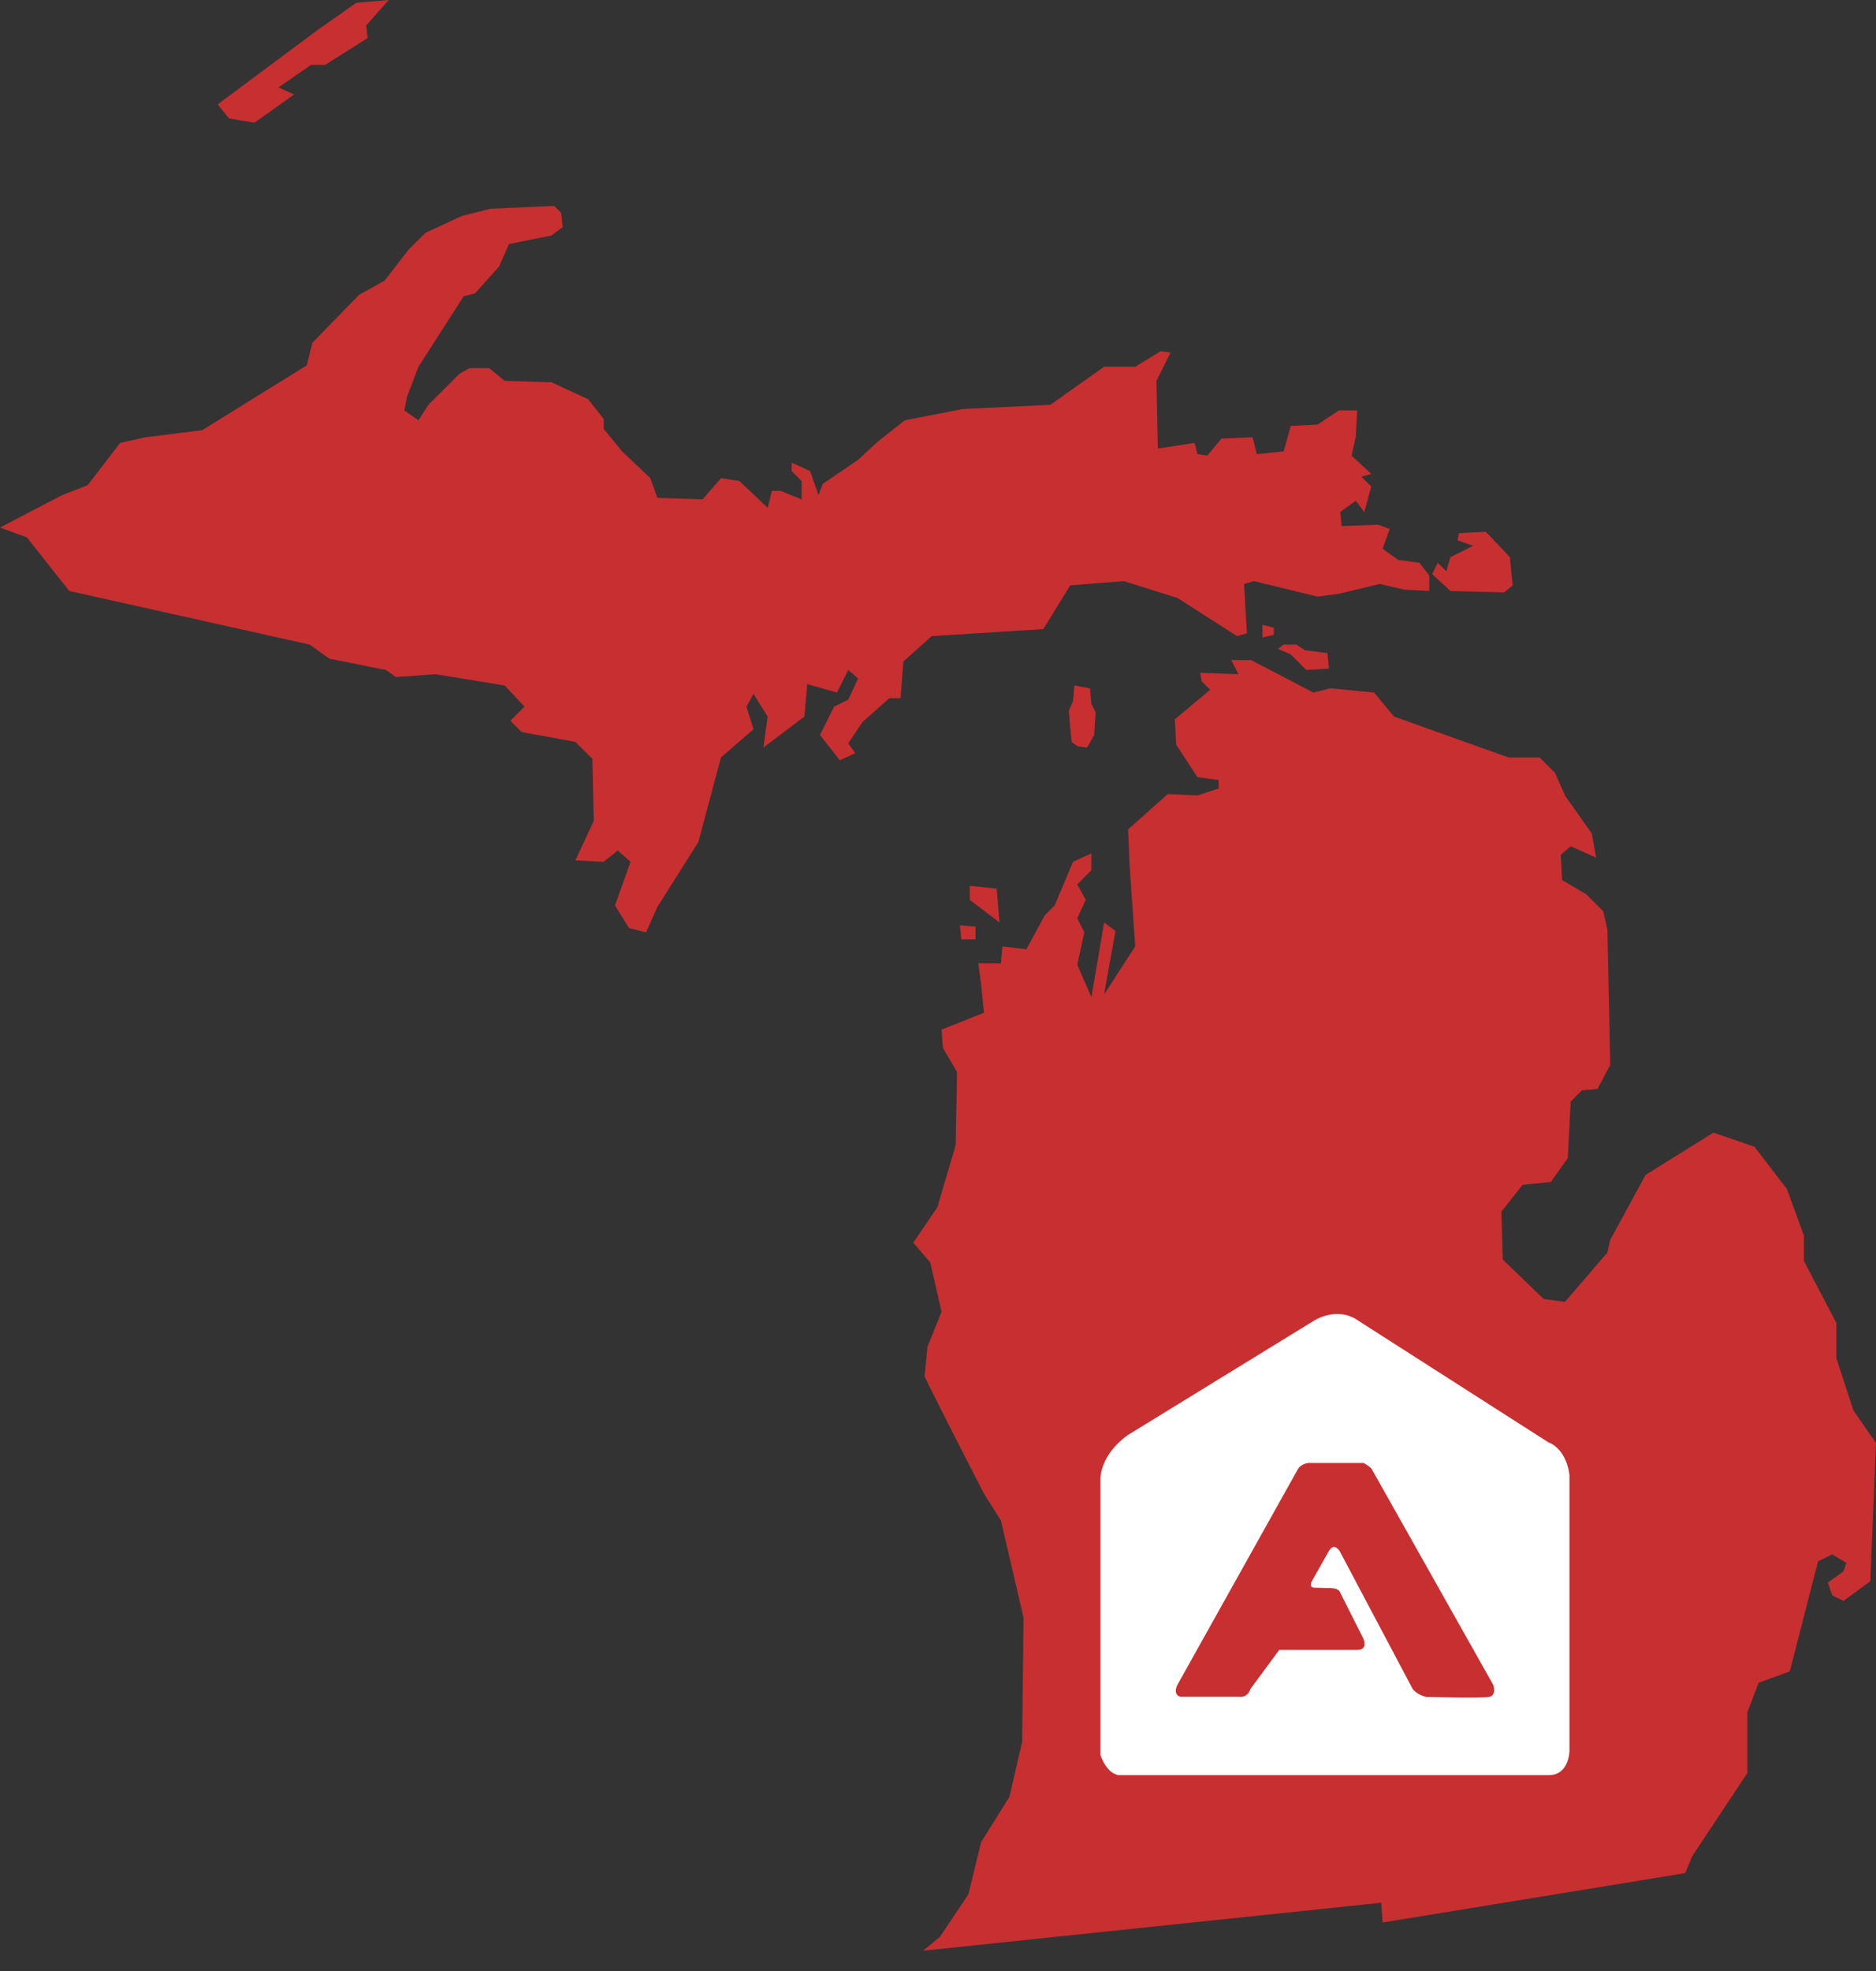
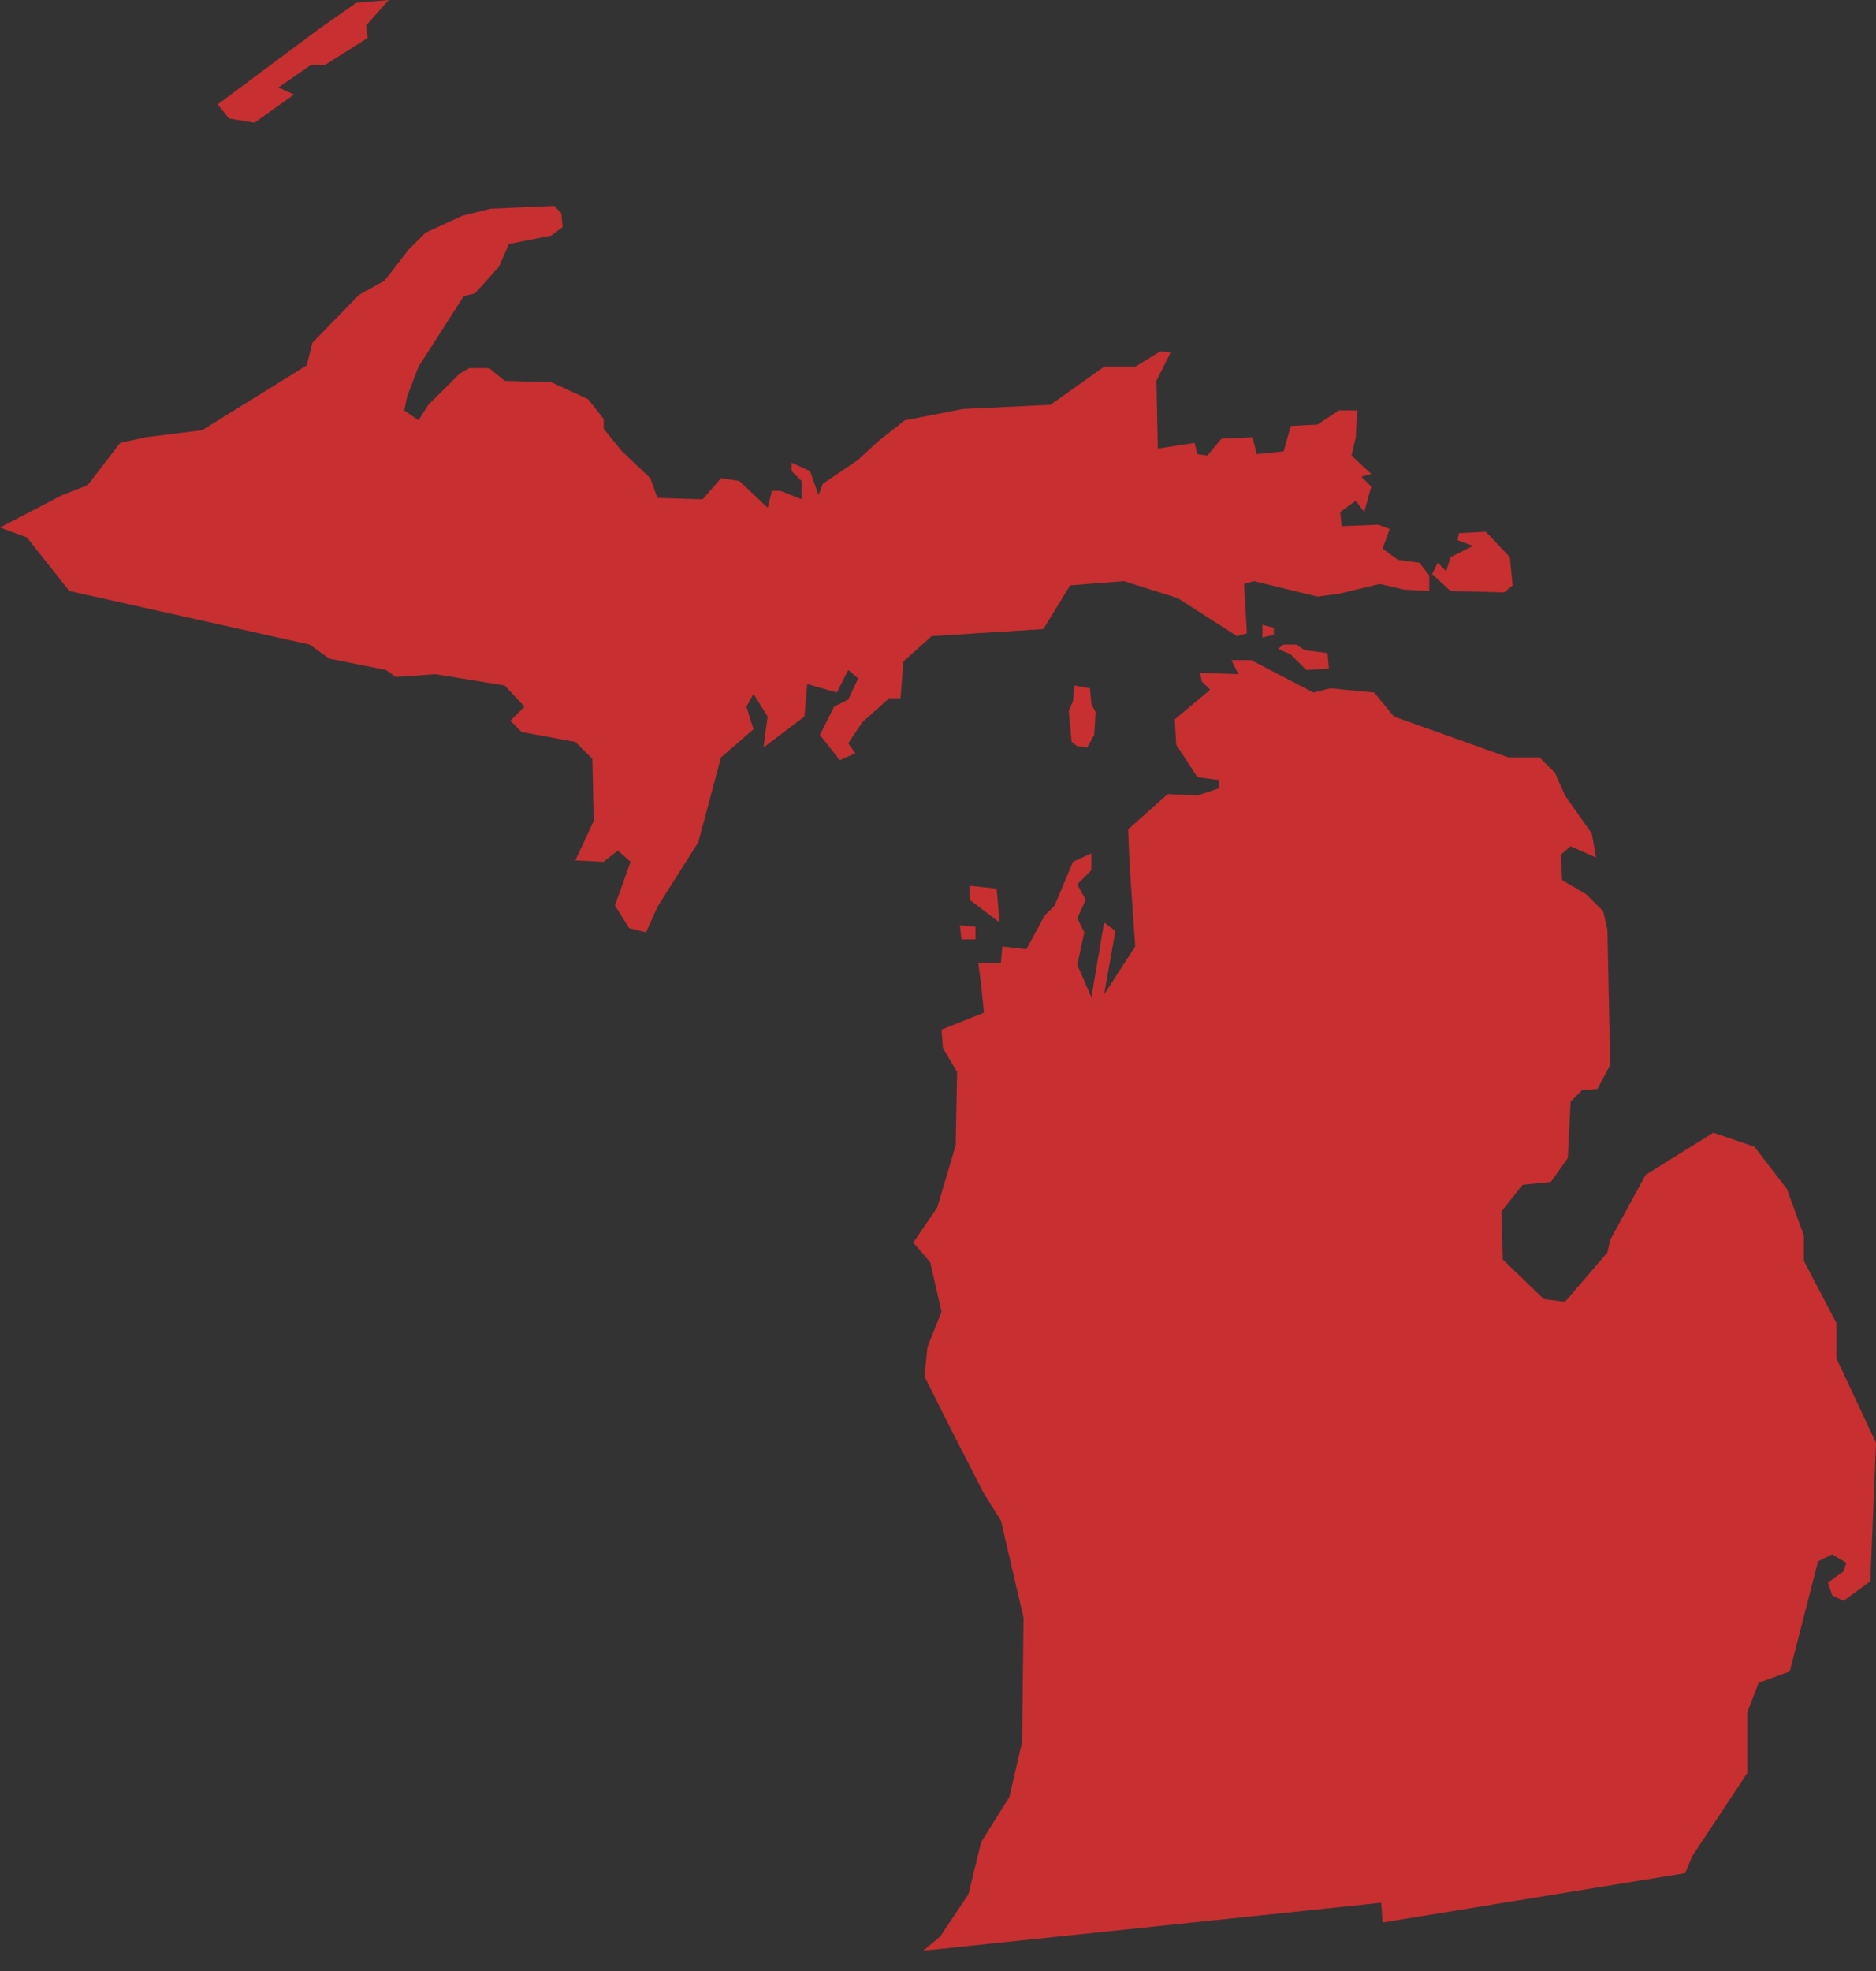
<svg xmlns="http://www.w3.org/2000/svg" width="60" height="63" viewBox="0 0 60 63" fill="none">
  <rect x="0" y="0" width="60" height="63" fill="#333333" stroke="none" />
-   <path d="M44.175 60.818L44.22 61.45L53.896 59.872L54.122 59.331L55.886 56.671V54.732L56.247 53.785L57.242 53.425L58.146 49.908L58.598 49.683L59.05 49.953L58.96 50.224L58.463 50.584L58.598 50.99L58.96 51.17L59.819 50.539L60 46.121L59.277 45.084L58.734 43.416V42.289L57.694 40.305V39.494L57.151 38.006L56.111 36.653L54.8 36.203L52.63 37.555L51.5 39.629L51.409 40.035L50.053 41.612L49.374 41.522L48.063 40.26L48.018 38.727L48.696 37.871L49.601 37.78L50.143 37.014L50.234 35.211L50.595 34.85L51.093 34.805L51.5 34.038L51.409 29.71L51.274 29.124L50.731 28.583L49.962 28.132L49.917 27.321L50.234 27.05L51.047 27.411L50.912 26.645L50.053 25.427L49.736 24.706L49.239 24.21H48.244L44.582 22.903L43.949 22.136L42.547 22.001L42.005 22.136L40.015 21.099H39.382L39.608 21.55L38.387 21.505L38.433 21.776L38.704 22.046L37.574 22.993L37.619 23.804L38.297 24.841L38.975 24.931V25.202L38.297 25.427L37.347 25.382L36.081 26.509L36.127 27.637L36.307 30.251L35.313 31.784L35.675 29.756L35.313 29.485L34.906 31.874L34.454 30.837L34.68 29.8L34.454 29.35L34.725 28.764L34.454 28.268L34.906 27.817V27.276L34.318 27.546L33.73 28.944L33.414 29.259L32.826 30.341L32.057 30.251L32.012 30.792H31.289L31.379 31.469L31.47 32.37L30.113 32.911L30.158 33.497L30.61 34.264L30.565 36.608L29.977 38.592L29.209 39.719L29.751 40.35L30.113 41.928L29.661 43.055L29.57 44.002L30.339 45.535L31.47 47.744L32.012 48.601L32.736 51.711L32.69 55.679L32.283 57.437L31.379 58.88L30.972 60.548L30.068 61.9L29.525 62.351L44.175 60.818ZM0.859 17.177L2.216 18.89L9.902 20.603L10.535 21.054L12.344 21.415L12.66 21.64L13.926 21.55L16.142 21.911L16.775 22.587L16.323 23.038L16.684 23.399L18.402 23.714L18.945 24.255L18.99 26.239L18.402 27.501L19.307 27.546L19.759 27.186L20.166 27.546L19.668 28.944L20.121 29.665L20.663 29.8L21.025 28.989L22.336 26.915L23.059 24.21L24.099 23.308L23.873 22.587L24.099 22.181L24.552 22.903L24.416 23.895L25.727 22.903L25.818 21.866L26.767 22.136L27.129 21.415L27.445 21.685L27.129 22.362L26.677 22.587L26.225 23.489L26.858 24.3L27.355 24.075L27.129 23.759L27.581 23.083L28.44 22.317H28.802L28.892 21.144L29.797 20.333L33.368 20.108L34.228 18.71L35.946 18.575L37.664 19.116L39.563 20.333L39.879 20.243L39.789 18.665L40.105 18.575L42.14 19.07L42.818 18.98L44.13 18.665L44.898 18.845L45.712 18.89V18.394L45.396 17.988L44.717 17.898L44.22 17.538L44.446 16.907L44.084 16.771L42.909 16.816L42.864 16.366L43.361 16.005L43.632 16.366L43.858 15.554L43.542 15.238L43.858 15.148L43.225 14.562L43.361 13.976L43.406 13.119H42.818L42.14 13.57L41.281 13.615L41.055 14.427L40.196 14.517L40.06 13.976L39.066 14.021L38.613 14.562L38.297 14.517L38.206 14.156L37.031 14.337L36.986 12.173L37.438 11.271L37.121 11.226L36.307 11.722H35.313L33.595 12.939L30.791 13.074L28.938 13.435L28.078 14.111L27.445 14.697L26.315 15.464L26.179 15.825L25.908 15.058L25.32 14.788V15.058L25.637 15.374V15.96L24.959 15.689H24.687L24.552 16.23L23.647 15.374L23.059 15.284L22.472 15.96L21.025 15.915L20.799 15.284L19.895 14.427L19.307 13.706V13.39L18.809 12.759L17.634 12.218L16.142 12.173L15.644 11.767H15.011L14.695 11.947L13.7 12.939L13.384 13.435L12.931 13.119L13.022 12.669L13.384 11.722L14.831 9.468L15.192 9.377L15.961 8.521L16.277 7.8L17.634 7.529L17.995 7.259L17.95 6.808L17.724 6.582L15.69 6.672L14.785 6.898L13.61 7.439L13.067 7.98L12.298 8.972L11.485 9.423L9.992 10.955L9.812 11.677L6.466 13.751L4.657 13.976L3.843 14.156L2.803 15.509L1.989 15.825L0 16.861L0.859 17.177ZM46.39 18.89L48.108 18.935L48.38 18.71L48.289 17.808L47.521 16.997L46.662 17.042L46.616 17.267L47.114 17.448L46.39 17.808L46.255 18.259L45.983 17.988L45.803 18.349L46.39 18.89ZM12.434 0L11.394 0.09L10.173 0.947L6.963 3.336L7.325 3.787L8.139 3.922L9.405 3.021L8.907 2.795L9.947 2.074H10.399L11.756 1.217L11.711 0.812L12.434 0ZM31.017 28.313V28.764L31.967 29.485L31.876 28.403L31.017 28.313ZM30.701 29.575L31.198 29.62V30.026H30.746L30.701 29.575ZM40.377 19.972V20.378L40.739 20.288V20.062L40.377 19.972ZM42.502 21.37L42.457 20.874L41.733 20.784L41.462 20.603H41.055L40.874 20.739L41.281 20.919L41.779 21.415L42.502 21.37ZM34.363 21.911L34.318 22.407L34.182 22.722L34.273 23.714L34.454 23.849L34.77 23.895L34.996 23.489L35.041 22.767L34.906 22.497L34.861 22.001L34.363 21.911Z" fill="#C82F30" />
-   <path d="M35.196 55.423V47.27C35.196 47.27 35.166 46.521 36.071 45.87L41.998 42.23C41.998 42.23 42.755 41.713 43.467 42.23L49.523 46.103C49.523 46.103 50.078 46.266 50.196 47.141V55.971C50.196 55.971 50.185 56.739 49.538 56.739H35.782C35.782 56.739 35.421 56.731 35.196 56.1V55.43V55.423Z" fill="white" />
-   <path d="M39.674 54.236H37.753C37.753 54.236 37.49 54.179 37.665 53.84L41.523 46.936C41.523 46.936 41.626 46.787 41.846 46.761H43.608C43.608 46.761 43.859 46.894 43.885 46.981L47.758 53.855C47.758 53.855 47.876 54.194 47.625 54.24C47.374 54.285 45.616 54.24 45.616 54.24C45.616 54.24 45.323 54.183 45.175 53.974L42.843 49.572C42.843 49.572 42.668 49.291 42.504 49.572L41.975 50.508C41.975 50.508 41.827 50.732 42.033 50.748L42.603 50.763C42.603 50.763 42.839 50.778 42.866 50.911L43.6 52.368C43.6 52.368 43.775 52.737 43.41 52.737H40.914L39.99 53.989C39.99 53.989 39.933 54.24 39.666 54.24L39.674 54.236Z" fill="#C82F30" />
+   <path d="M44.175 60.818L44.22 61.45L53.896 59.872L54.122 59.331L55.886 56.671V54.732L56.247 53.785L57.242 53.425L58.146 49.908L58.598 49.683L59.05 49.953L58.96 50.224L58.463 50.584L58.598 50.99L58.96 51.17L59.819 50.539L60 46.121L58.734 43.416V42.289L57.694 40.305V39.494L57.151 38.006L56.111 36.653L54.8 36.203L52.63 37.555L51.5 39.629L51.409 40.035L50.053 41.612L49.374 41.522L48.063 40.26L48.018 38.727L48.696 37.871L49.601 37.78L50.143 37.014L50.234 35.211L50.595 34.85L51.093 34.805L51.5 34.038L51.409 29.71L51.274 29.124L50.731 28.583L49.962 28.132L49.917 27.321L50.234 27.05L51.047 27.411L50.912 26.645L50.053 25.427L49.736 24.706L49.239 24.21H48.244L44.582 22.903L43.949 22.136L42.547 22.001L42.005 22.136L40.015 21.099H39.382L39.608 21.55L38.387 21.505L38.433 21.776L38.704 22.046L37.574 22.993L37.619 23.804L38.297 24.841L38.975 24.931V25.202L38.297 25.427L37.347 25.382L36.081 26.509L36.127 27.637L36.307 30.251L35.313 31.784L35.675 29.756L35.313 29.485L34.906 31.874L34.454 30.837L34.68 29.8L34.454 29.35L34.725 28.764L34.454 28.268L34.906 27.817V27.276L34.318 27.546L33.73 28.944L33.414 29.259L32.826 30.341L32.057 30.251L32.012 30.792H31.289L31.379 31.469L31.47 32.37L30.113 32.911L30.158 33.497L30.61 34.264L30.565 36.608L29.977 38.592L29.209 39.719L29.751 40.35L30.113 41.928L29.661 43.055L29.57 44.002L30.339 45.535L31.47 47.744L32.012 48.601L32.736 51.711L32.69 55.679L32.283 57.437L31.379 58.88L30.972 60.548L30.068 61.9L29.525 62.351L44.175 60.818ZM0.859 17.177L2.216 18.89L9.902 20.603L10.535 21.054L12.344 21.415L12.66 21.64L13.926 21.55L16.142 21.911L16.775 22.587L16.323 23.038L16.684 23.399L18.402 23.714L18.945 24.255L18.99 26.239L18.402 27.501L19.307 27.546L19.759 27.186L20.166 27.546L19.668 28.944L20.121 29.665L20.663 29.8L21.025 28.989L22.336 26.915L23.059 24.21L24.099 23.308L23.873 22.587L24.099 22.181L24.552 22.903L24.416 23.895L25.727 22.903L25.818 21.866L26.767 22.136L27.129 21.415L27.445 21.685L27.129 22.362L26.677 22.587L26.225 23.489L26.858 24.3L27.355 24.075L27.129 23.759L27.581 23.083L28.44 22.317H28.802L28.892 21.144L29.797 20.333L33.368 20.108L34.228 18.71L35.946 18.575L37.664 19.116L39.563 20.333L39.879 20.243L39.789 18.665L40.105 18.575L42.14 19.07L42.818 18.98L44.13 18.665L44.898 18.845L45.712 18.89V18.394L45.396 17.988L44.717 17.898L44.22 17.538L44.446 16.907L44.084 16.771L42.909 16.816L42.864 16.366L43.361 16.005L43.632 16.366L43.858 15.554L43.542 15.238L43.858 15.148L43.225 14.562L43.361 13.976L43.406 13.119H42.818L42.14 13.57L41.281 13.615L41.055 14.427L40.196 14.517L40.06 13.976L39.066 14.021L38.613 14.562L38.297 14.517L38.206 14.156L37.031 14.337L36.986 12.173L37.438 11.271L37.121 11.226L36.307 11.722H35.313L33.595 12.939L30.791 13.074L28.938 13.435L28.078 14.111L27.445 14.697L26.315 15.464L26.179 15.825L25.908 15.058L25.32 14.788V15.058L25.637 15.374V15.96L24.959 15.689H24.687L24.552 16.23L23.647 15.374L23.059 15.284L22.472 15.96L21.025 15.915L20.799 15.284L19.895 14.427L19.307 13.706V13.39L18.809 12.759L17.634 12.218L16.142 12.173L15.644 11.767H15.011L14.695 11.947L13.7 12.939L13.384 13.435L12.931 13.119L13.022 12.669L13.384 11.722L14.831 9.468L15.192 9.377L15.961 8.521L16.277 7.8L17.634 7.529L17.995 7.259L17.95 6.808L17.724 6.582L15.69 6.672L14.785 6.898L13.61 7.439L13.067 7.98L12.298 8.972L11.485 9.423L9.992 10.955L9.812 11.677L6.466 13.751L4.657 13.976L3.843 14.156L2.803 15.509L1.989 15.825L0 16.861L0.859 17.177ZM46.39 18.89L48.108 18.935L48.38 18.71L48.289 17.808L47.521 16.997L46.662 17.042L46.616 17.267L47.114 17.448L46.39 17.808L46.255 18.259L45.983 17.988L45.803 18.349L46.39 18.89ZM12.434 0L11.394 0.09L10.173 0.947L6.963 3.336L7.325 3.787L8.139 3.922L9.405 3.021L8.907 2.795L9.947 2.074H10.399L11.756 1.217L11.711 0.812L12.434 0ZM31.017 28.313V28.764L31.967 29.485L31.876 28.403L31.017 28.313ZM30.701 29.575L31.198 29.62V30.026H30.746L30.701 29.575ZM40.377 19.972V20.378L40.739 20.288V20.062L40.377 19.972ZM42.502 21.37L42.457 20.874L41.733 20.784L41.462 20.603H41.055L40.874 20.739L41.281 20.919L41.779 21.415L42.502 21.37ZM34.363 21.911L34.318 22.407L34.182 22.722L34.273 23.714L34.454 23.849L34.77 23.895L34.996 23.489L35.041 22.767L34.906 22.497L34.861 22.001L34.363 21.911Z" fill="#C82F30" />
</svg>